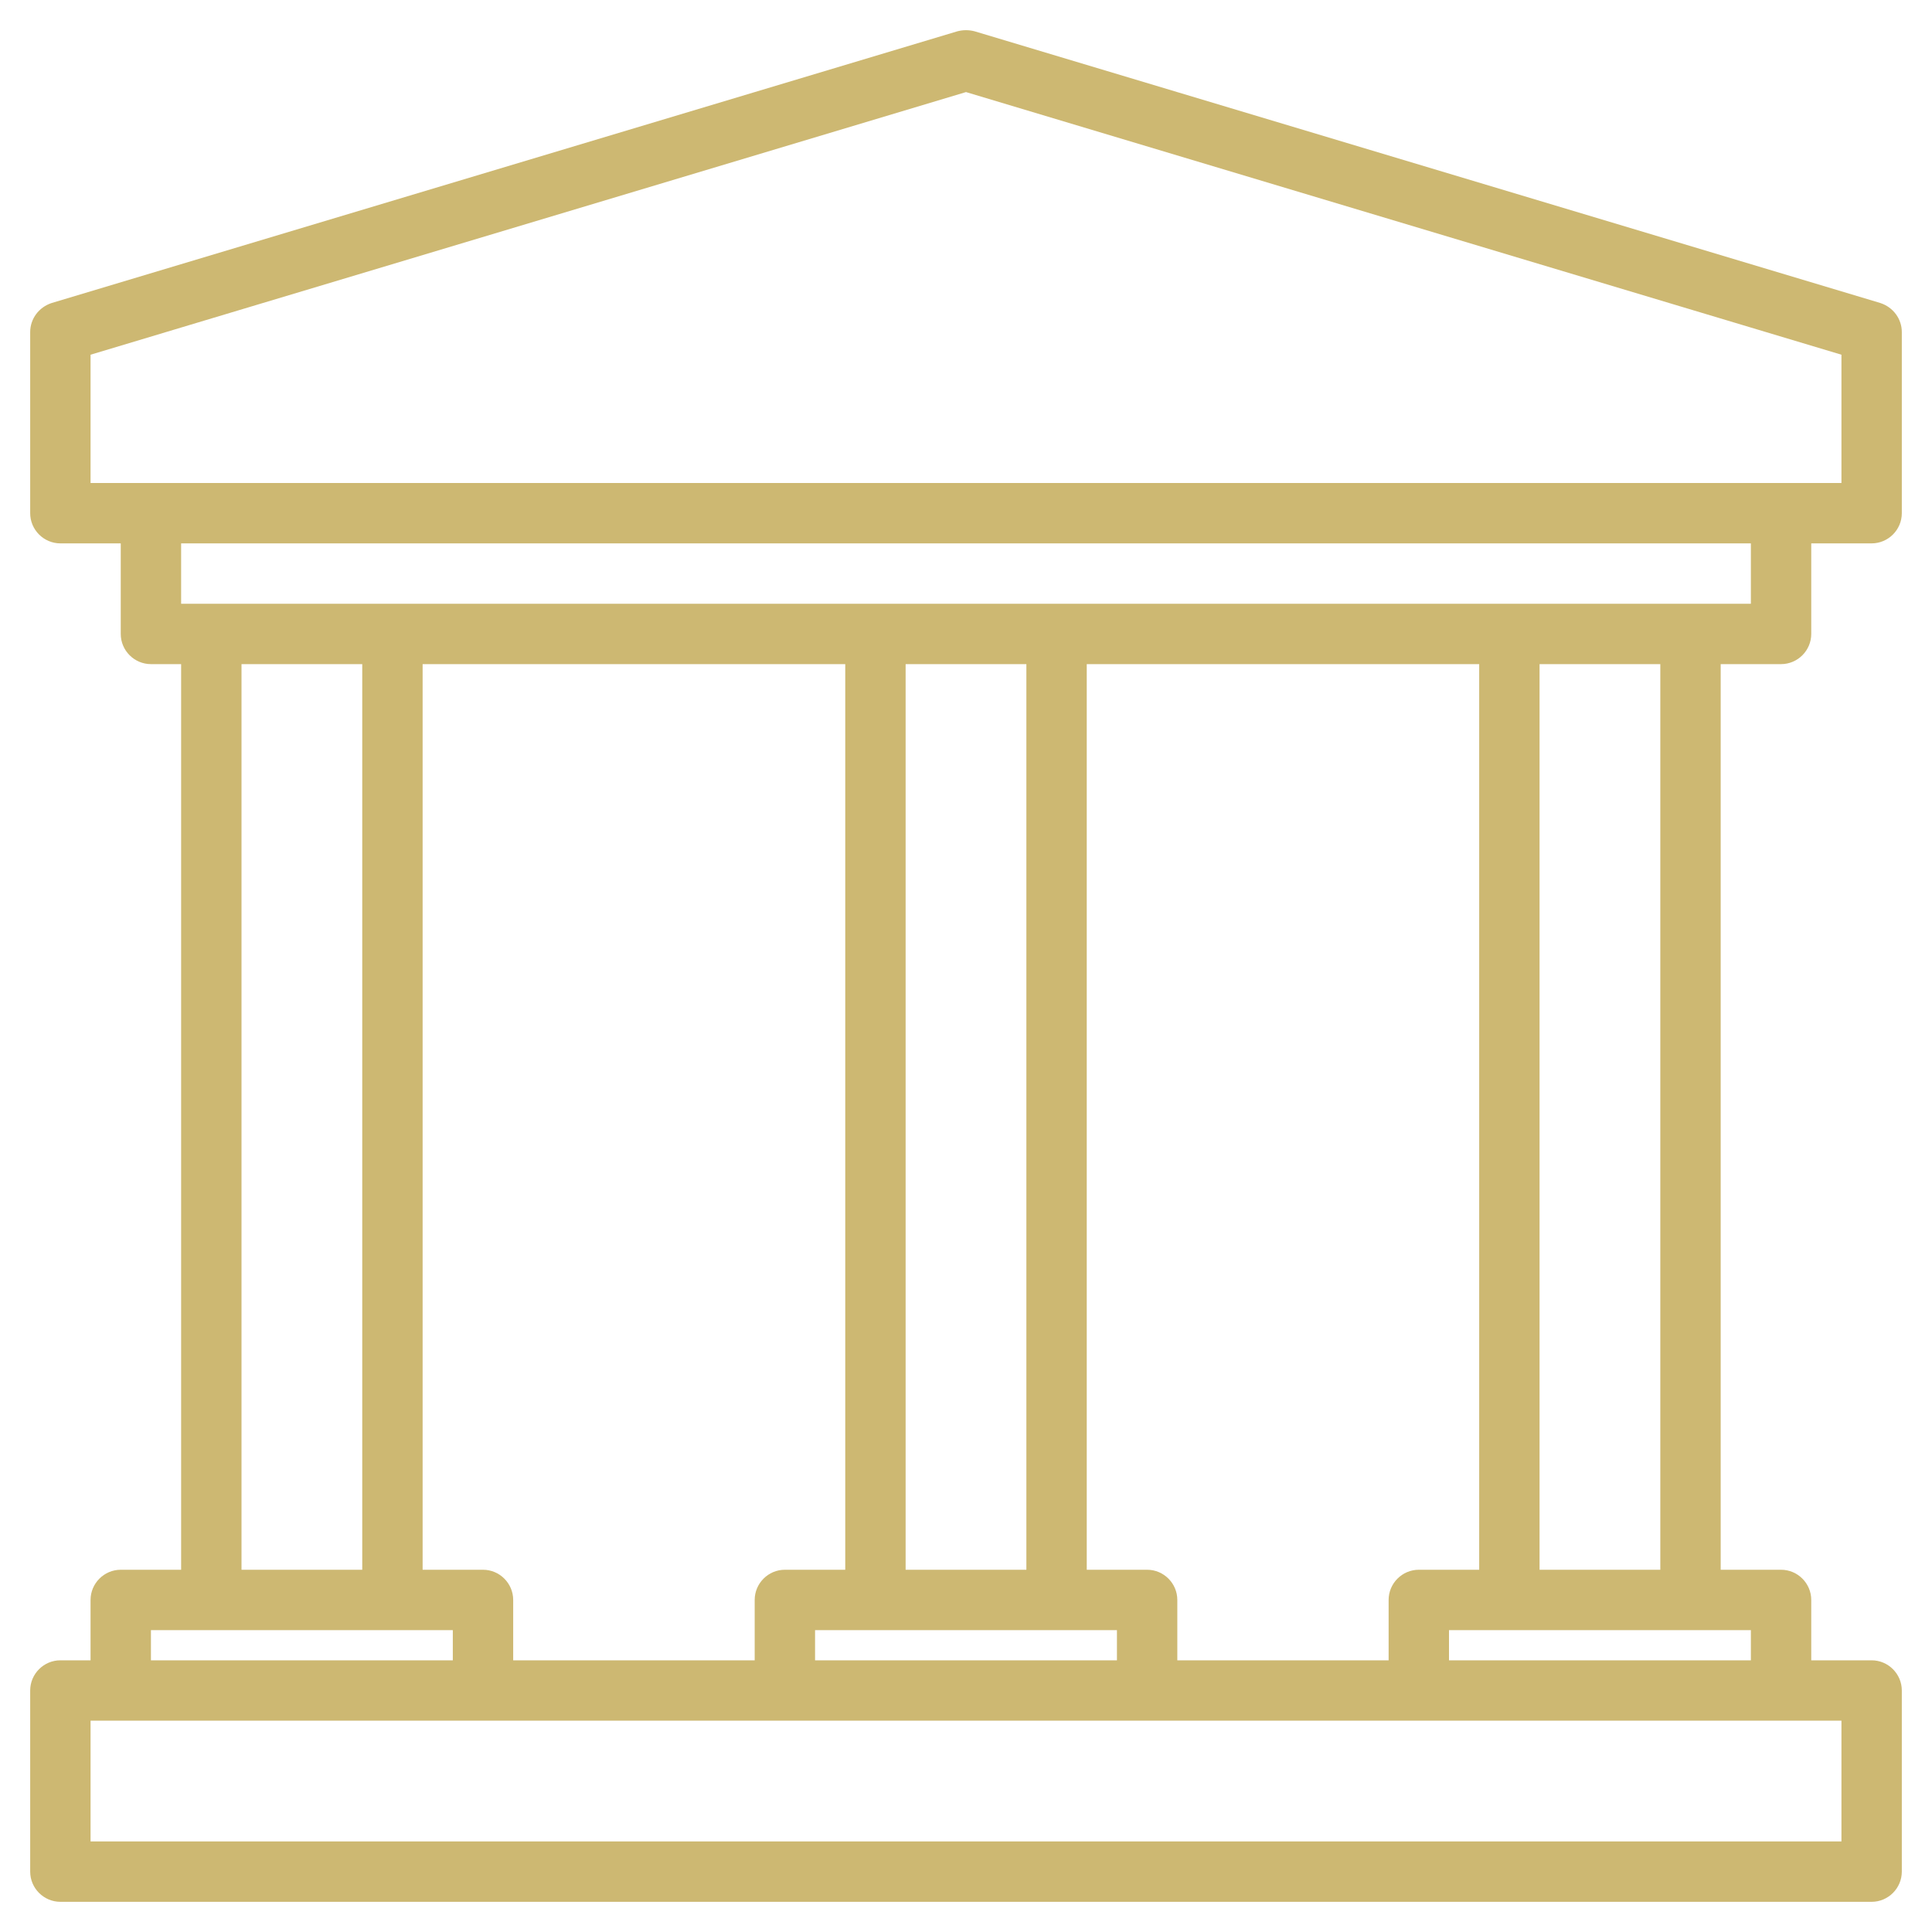
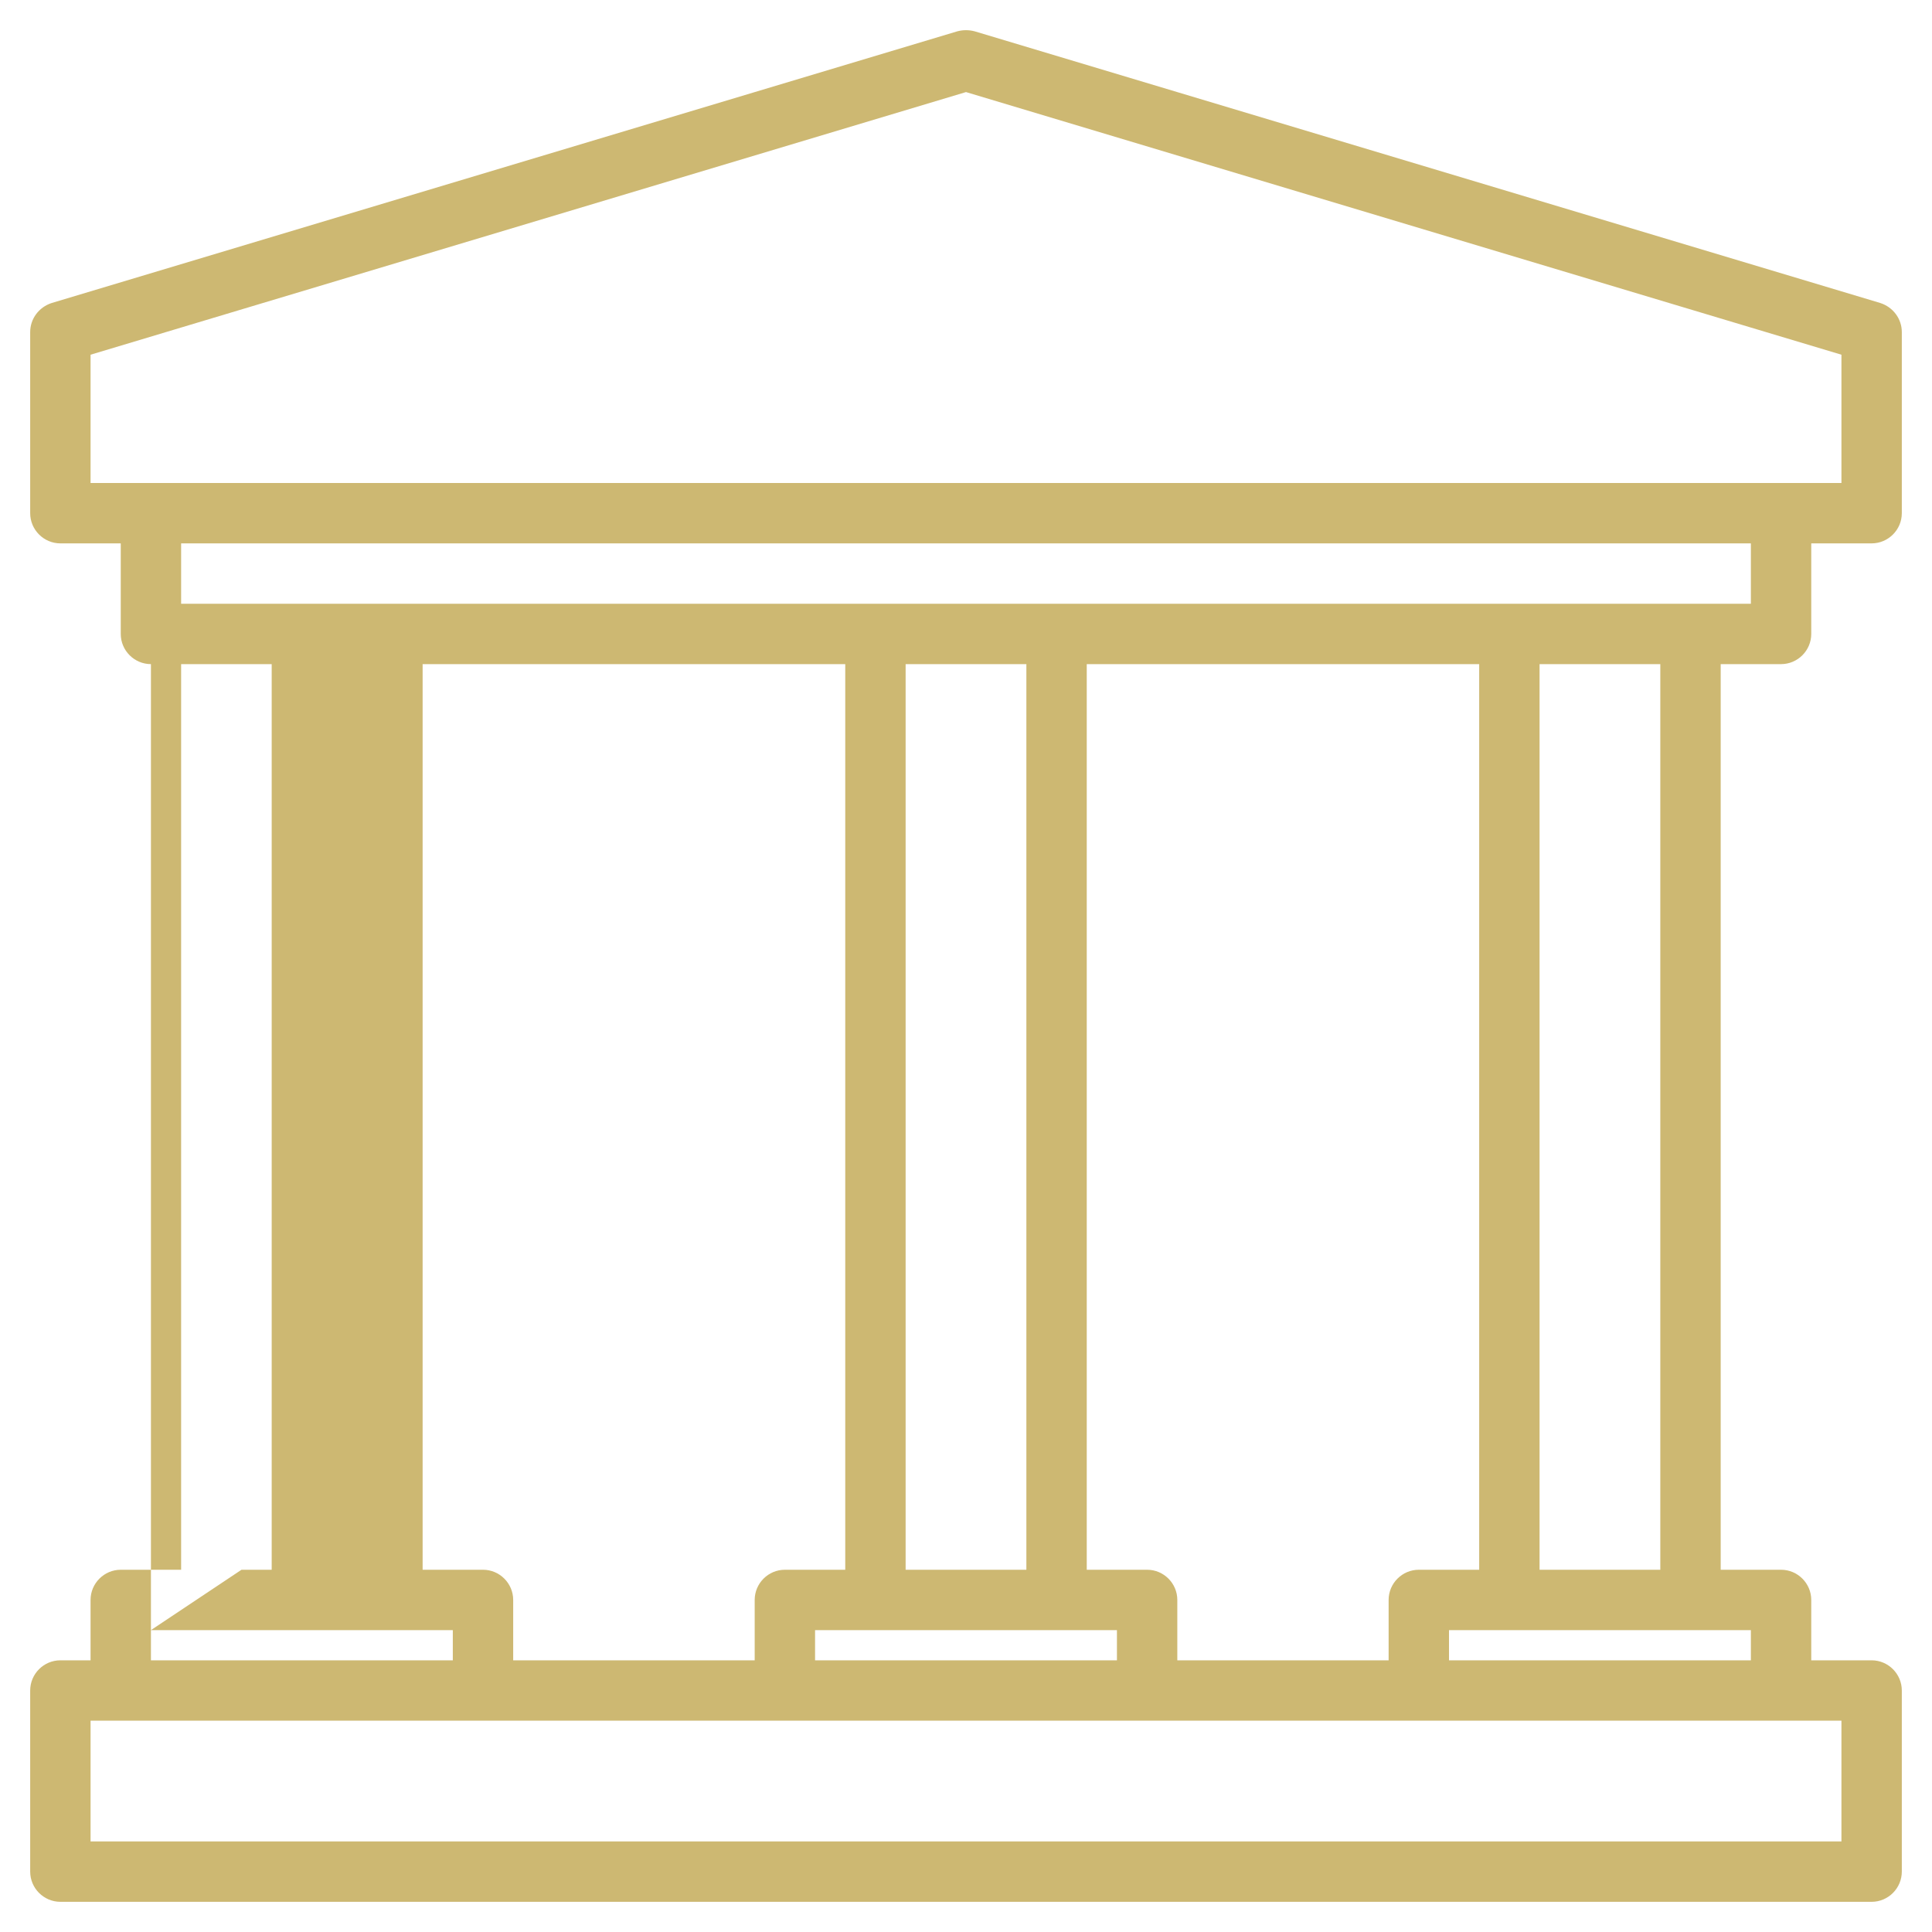
<svg xmlns="http://www.w3.org/2000/svg" version="1.1" id="Ebene_1" x="0px" y="0px" viewBox="0 0 512 512" style="enable-background:new 0 0 512 512;" xml:space="preserve">
  <style type="text/css">
	.st0{fill:#CDB872;}
</style>
-   <path class="st0" d="M472,176c4.4,0,8-3.6,8-8v-24h16c4.4,0,8-3.6,8-8V88c0-3.5-2.3-6.6-5.7-7.7l-240-72c-1.5-0.4-3.1-0.4-4.6,0  l-240,72C10.3,81.4,8,84.5,8,88v48c0,4.4,3.6,8,8,8h16v24c0,4.4,3.6,8,8,8h8v240H32c-4.4,0-8,3.6-8,8v16h-8c-4.4,0-8,3.6-8,8v48  c0,4.4,3.6,8,8,8h480c4.4,0,8-3.6,8-8v-48c0-4.4-3.6-8-8-8h-16v-16c0-4.4-3.6-8-8-8h-16V176H472z M24,128V94l232-69.6L488,94V128H24  z M40,432h80v8H40V432z M64,416V176h32v240H64z M296,432v8h-80v-8H296z M240,416V176h32v240H240z M304,416h-16V176h104v240h-16  c-4.4,0-8,3.6-8,8v16h-56v-16C312,419.6,308.4,416,304,416z M224,416h-16c-4.4,0-8,3.6-8,8v16h-64v-16c0-4.4-3.6-8-8-8h-16V176h112  V416z M488,456v32H24v-32H488z M464,432v8h-80v-8H464z M408,416V176h32v240H408z M48,160v-16h416v16H48z" />
+   <path class="st0" d="M472,176c4.4,0,8-3.6,8-8v-24h16c4.4,0,8-3.6,8-8V88c0-3.5-2.3-6.6-5.7-7.7l-240-72c-1.5-0.4-3.1-0.4-4.6,0  l-240,72C10.3,81.4,8,84.5,8,88v48c0,4.4,3.6,8,8,8h16v24c0,4.4,3.6,8,8,8h8v240H32c-4.4,0-8,3.6-8,8v16h-8c-4.4,0-8,3.6-8,8v48  c0,4.4,3.6,8,8,8h480c4.4,0,8-3.6,8-8v-48c0-4.4-3.6-8-8-8h-16v-16c0-4.4-3.6-8-8-8h-16V176H472z M24,128V94l232-69.6L488,94V128H24  z M40,432h80v8H40V432z V176h32v240H64z M296,432v8h-80v-8H296z M240,416V176h32v240H240z M304,416h-16V176h104v240h-16  c-4.4,0-8,3.6-8,8v16h-56v-16C312,419.6,308.4,416,304,416z M224,416h-16c-4.4,0-8,3.6-8,8v16h-64v-16c0-4.4-3.6-8-8-8h-16V176h112  V416z M488,456v32H24v-32H488z M464,432v8h-80v-8H464z M408,416V176h32v240H408z M48,160v-16h416v16H48z" />
</svg>